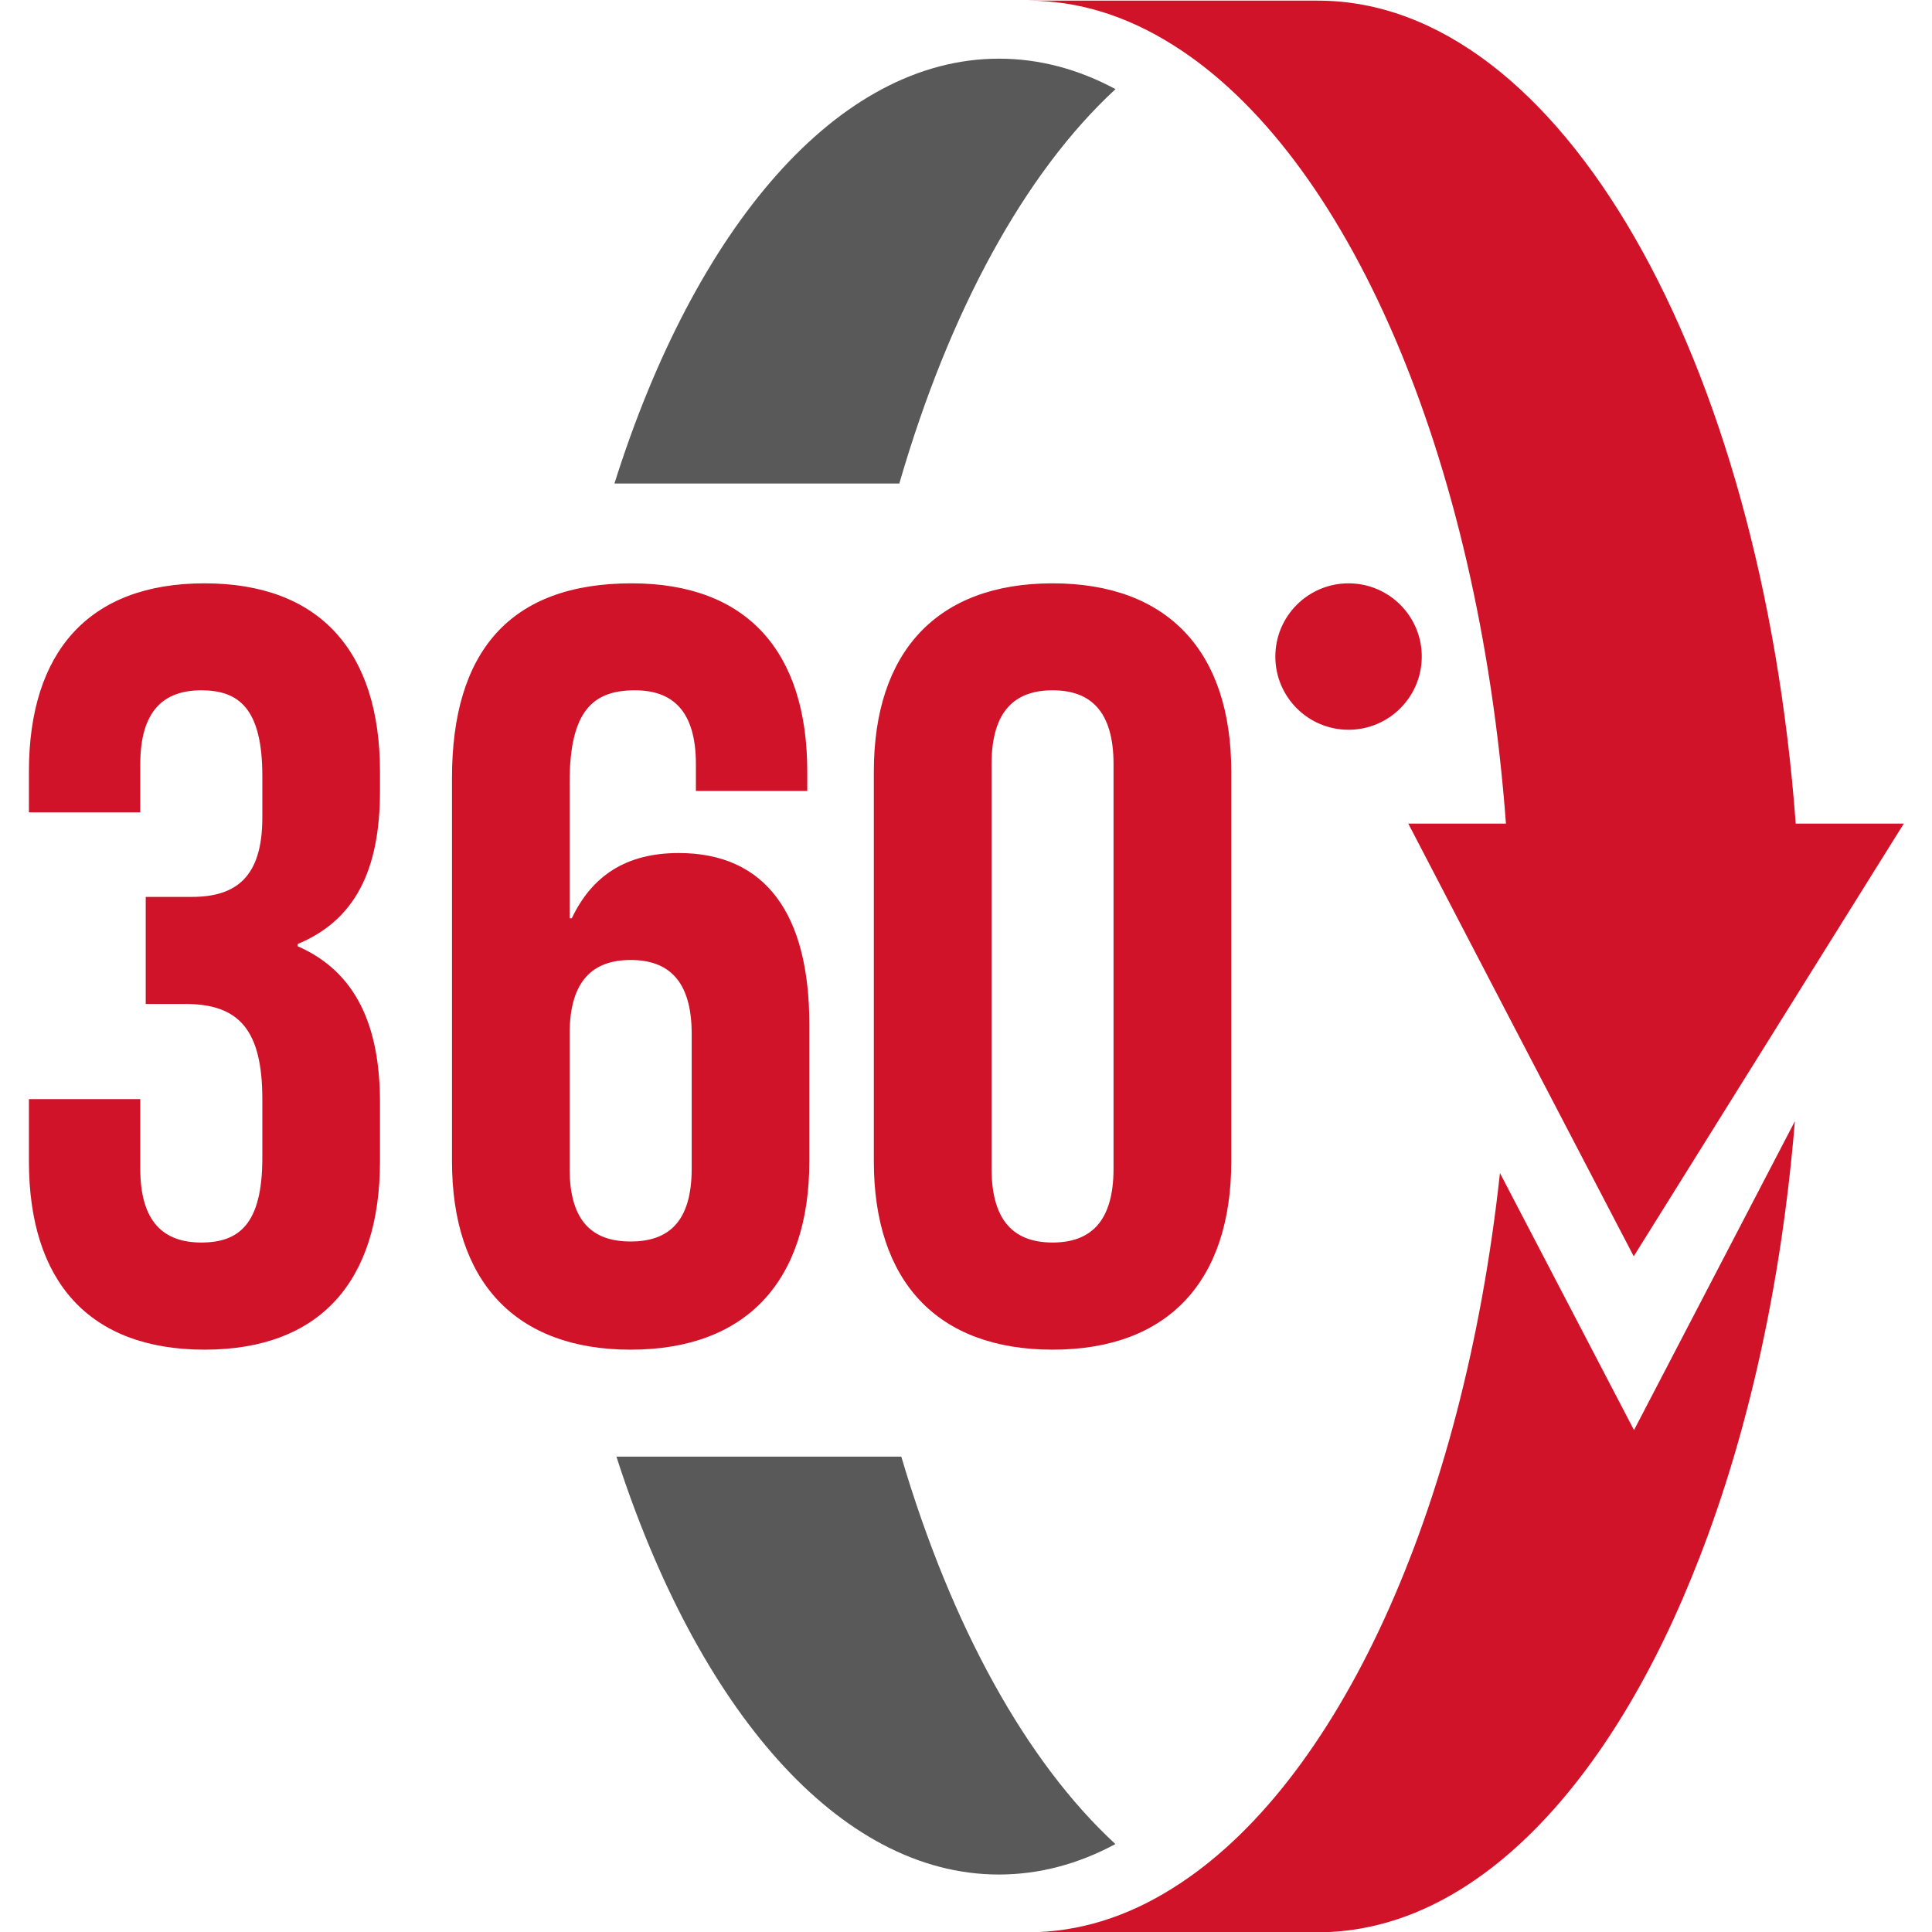
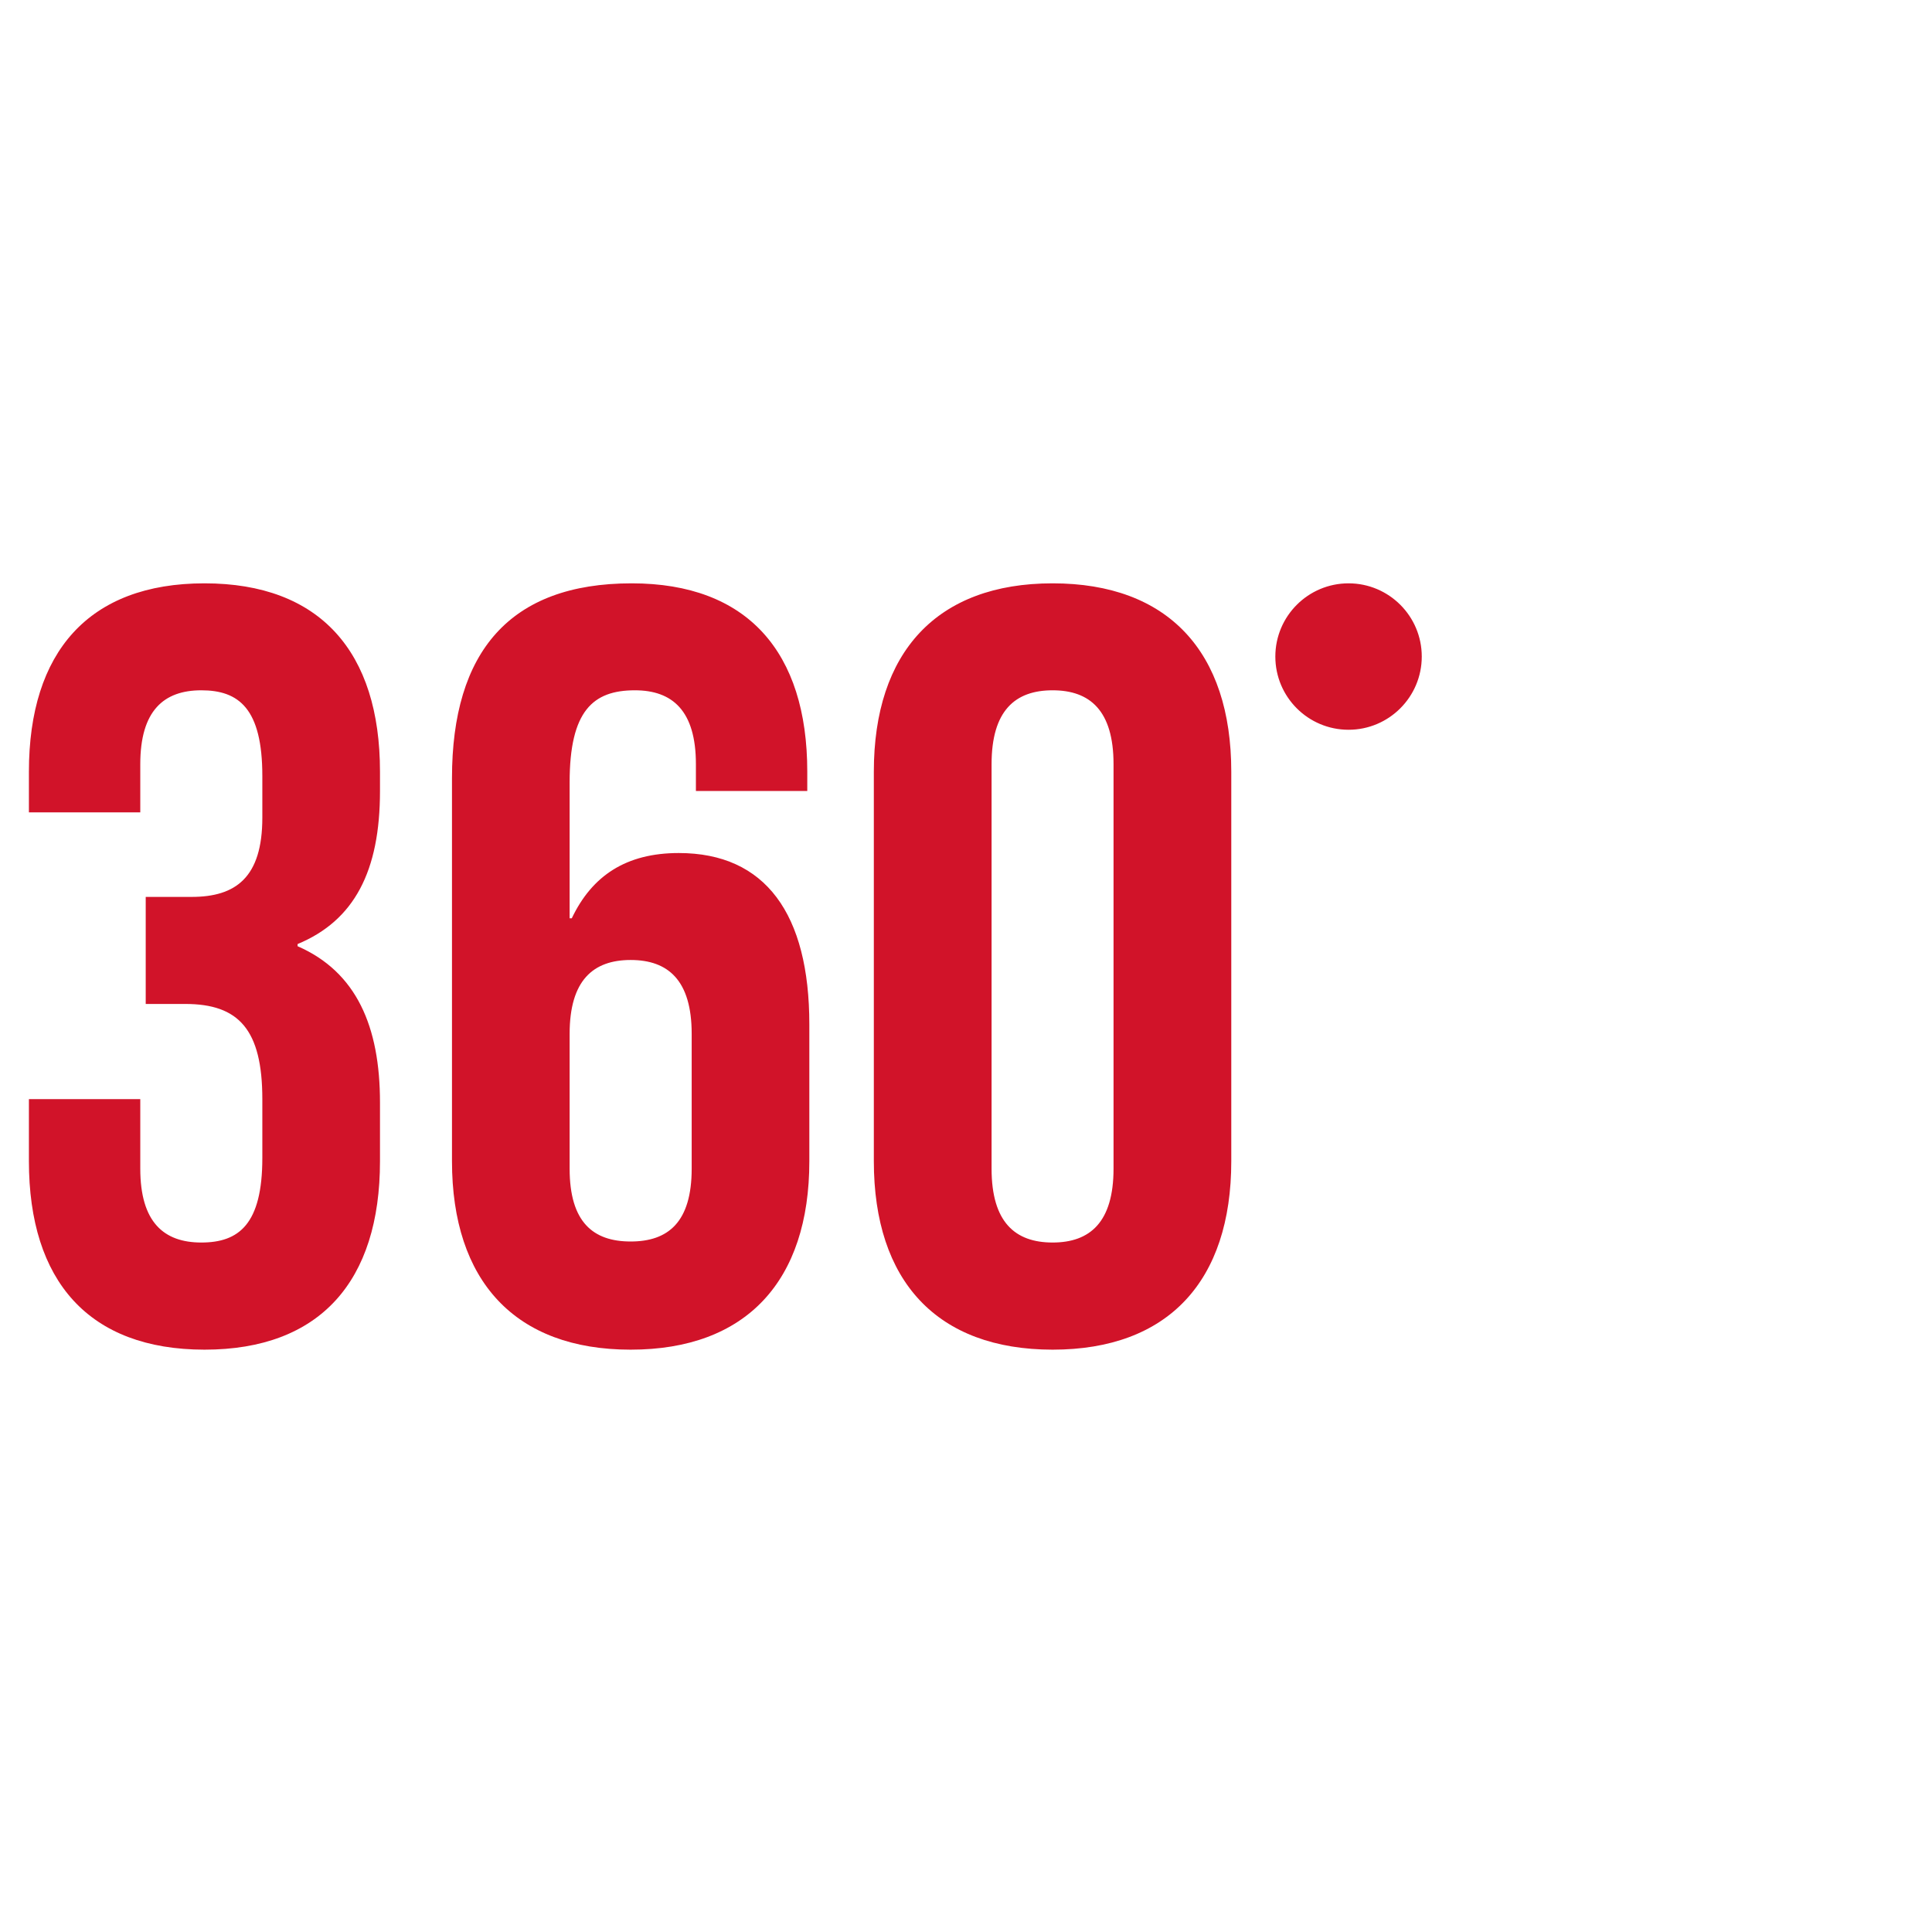
<svg xmlns="http://www.w3.org/2000/svg" width="1080" viewBox="0 0 810 810" height="1080" preserveAspectRatio="xMidYMid meet">
  <defs>
    <clipPath id="6be8641969">
      <path d="M 431 0.27 L 798.523 0.27 L 798.523 810 L 431 810 Z M 431 0.27 " clip-rule="nonzero" />
    </clipPath>
  </defs>
  <g clip-path="url(#6be8641969)">
-     <path fill="#d11329" d="M 685.066 599.578 L 752.508 470.078 C 746.93 538.109 732.938 600.441 712.656 652.672 C 675.711 748.41 617.777 810.113 552.535 810.113 L 431.051 810.113 C 452.195 810.113 472.594 803.668 491.812 791.523 C 560.477 748.527 613.418 634.199 628.863 491.812 Z M 491.773 18.859 C 564.68 64.527 619.824 190.645 631.379 345.297 L 590.426 345.297 L 633.184 427.438 L 684.949 526.711 L 754.945 414.547 L 798.18 345.297 L 752.863 345.297 C 738.398 150.086 654.094 0.27 552.535 0.27 L 431.051 0.27 C 452.156 0.27 472.555 6.715 491.773 18.859 Z M 491.773 18.859 " fill-opacity="1" fill-rule="nonzero" />
-   </g>
-   <path fill="#595959" d="M 377.875 610.699 C 398.781 681.52 430.109 738.508 467.641 773.133 C 452.078 781.504 435.688 785.902 418.789 785.902 C 351.621 785.902 292.43 716.184 258.434 610.699 Z M 467.68 37.371 C 452.117 29 435.727 24.598 418.828 24.598 C 351.031 24.598 291.367 95.656 257.605 202.711 L 377.047 202.711 C 397.957 130.555 429.637 72.469 467.68 37.371 Z M 467.68 37.371 " fill-opacity="1" fill-rule="nonzero" />
+     </g>
  <path fill="#d11329" d="M 12.121 486.82 L 12.121 460.805 L 58.812 460.805 L 58.812 489.965 C 58.812 512.406 68.68 520.934 84.398 520.934 C 100.121 520.934 109.984 513.309 109.984 485.484 L 109.984 460.844 C 109.984 431.68 100.121 420.914 77.68 420.914 L 61.094 420.914 L 61.094 376.031 L 80.352 376.031 C 98.785 376.031 109.984 367.934 109.984 342.82 L 109.984 325.332 C 109.984 297.035 100.121 289.41 84.398 289.41 C 68.68 289.41 58.812 297.938 58.812 320.379 L 58.812 340.582 L 12.121 340.582 L 12.121 323.523 C 12.121 273.297 37.234 244.566 85.734 244.566 C 134.195 244.566 159.312 273.297 159.312 323.523 L 159.312 331.621 C 159.312 365.262 148.543 385.934 124.762 395.801 L 124.762 396.703 C 149.445 407.473 159.312 430.344 159.312 462.219 L 159.312 486.859 C 159.312 537.125 134.195 565.855 85.734 565.855 C 37.234 565.816 12.121 537.125 12.121 486.82 Z M 189.496 486.82 L 189.496 326.234 C 189.496 273.297 213.707 244.566 264.84 244.566 C 313.301 244.566 338.453 273.297 338.453 323.523 L 338.453 331.621 L 291.762 331.621 L 291.762 320.379 C 291.762 297.938 281.895 289.41 266.176 289.41 C 248.684 289.41 238.82 297.938 238.82 328.004 L 238.82 384.992 L 239.723 384.992 C 248.254 367.07 262.598 357.637 284.57 357.637 C 320.965 357.637 339.316 383.223 339.316 429.441 L 339.316 486.859 C 339.316 537.125 312.828 565.855 264.406 565.855 C 215.984 565.855 189.496 537.125 189.496 486.82 Z M 238.82 489.965 C 238.82 512.406 248.684 520.504 264.406 520.504 C 280.129 520.504 289.992 512.406 289.992 489.965 L 289.992 433.449 C 289.992 411.008 280.129 402.48 264.406 402.48 C 248.684 402.48 238.82 411.008 238.82 433.449 Z M 366.359 486.82 L 366.359 323.523 C 366.359 273.297 392.848 244.566 441.309 244.566 C 489.77 244.566 516.219 273.297 516.219 323.523 L 516.219 486.859 C 516.219 537.125 489.73 565.855 441.309 565.855 C 392.809 565.816 366.359 537.125 366.359 486.82 Z M 415.723 489.965 C 415.723 512.406 425.586 520.934 441.309 520.934 C 456.992 520.934 466.855 512.406 466.855 489.965 L 466.855 320.379 C 466.855 297.938 456.992 289.41 441.309 289.41 C 425.586 289.41 415.723 297.938 415.723 320.379 Z M 565.387 305.957 C 582.328 305.957 596.082 292.199 596.082 275.262 C 596.082 258.324 582.328 244.566 565.387 244.566 C 548.449 244.566 534.691 258.324 534.691 275.262 C 534.691 292.238 548.449 305.957 565.387 305.957 Z M 565.387 305.957 " fill-opacity="1" fill-rule="nonzero" />
</svg>